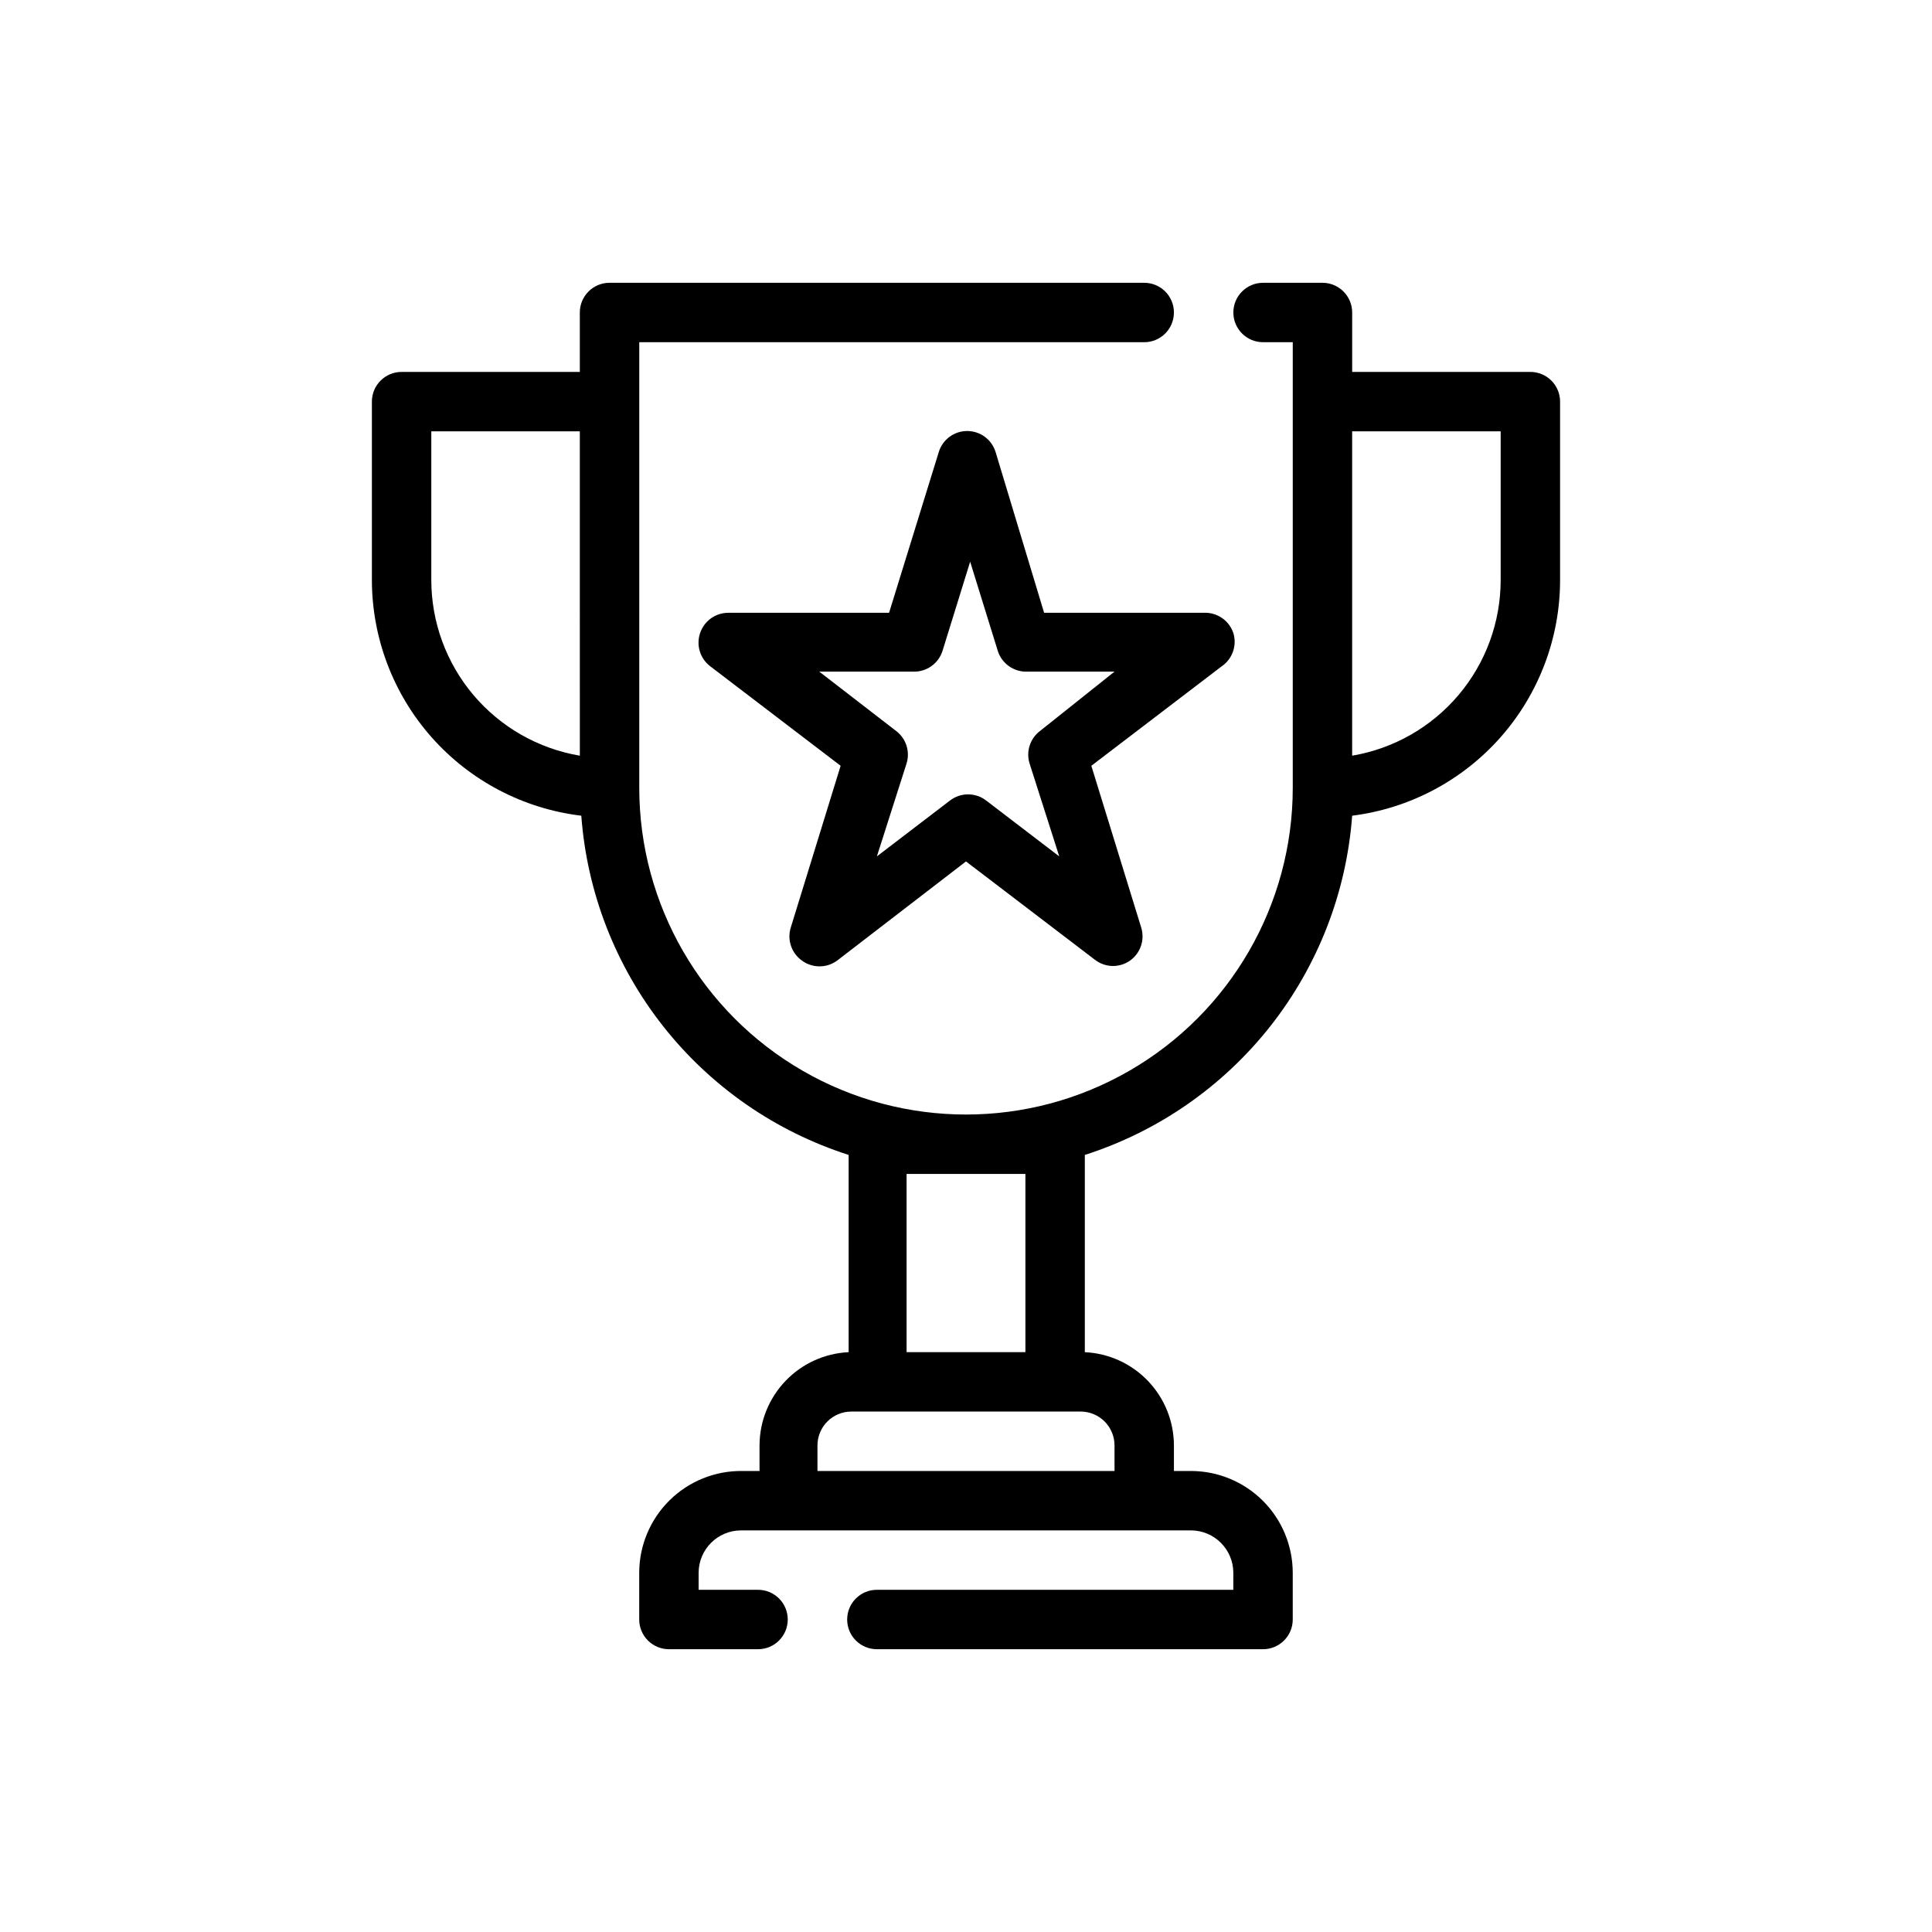
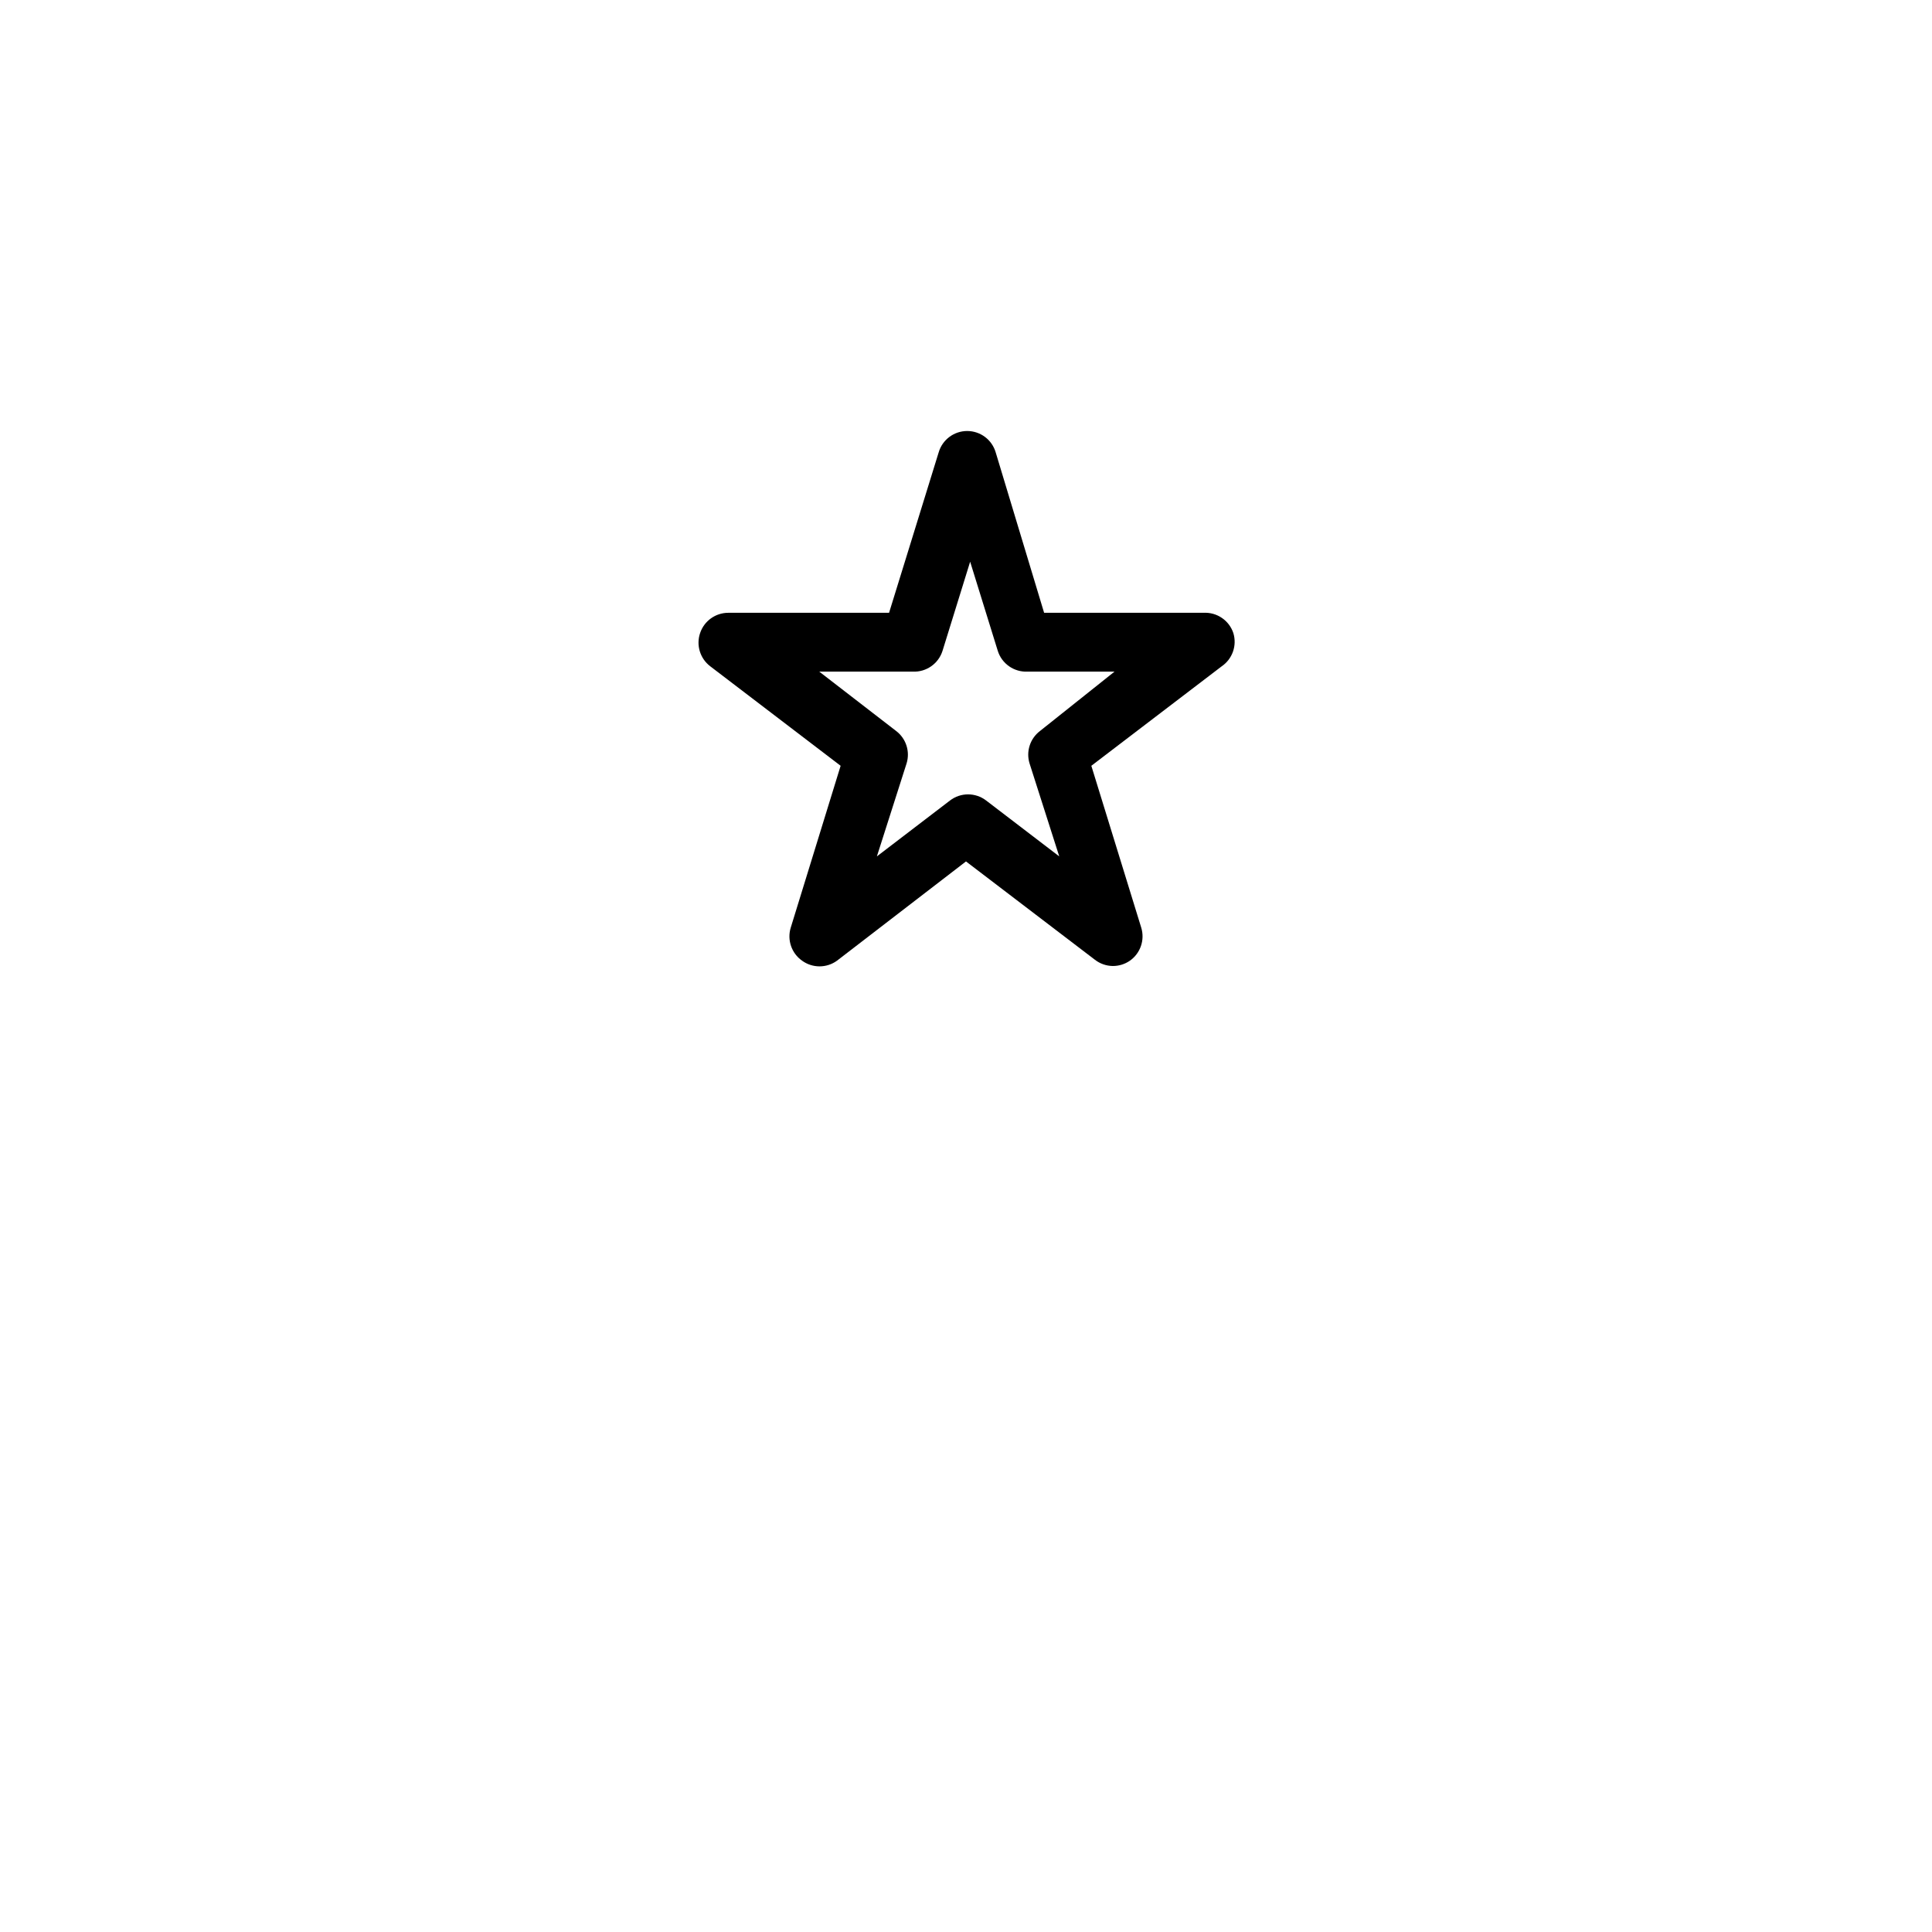
<svg xmlns="http://www.w3.org/2000/svg" fill="#000000" width="800px" height="800px" version="1.1" viewBox="144 144 512 512">
  <g>
    <path d="m407.87 263.89c-0.98-3.359-4.059-5.668-7.559-5.668-3.496 0-6.578 2.309-7.555 5.668l-13.145 42.508h-42.59c-3.387-0.008-6.398 2.148-7.481 5.356-1.102 3.207-0.02 6.762 2.676 8.816l34.559 26.371-13.223 42.902c-0.996 3.254 0.211 6.777 2.992 8.738 2.766 2.019 6.519 2.019 9.285 0l34.168-26.293 34.164 26.055c1.352 1.051 3.012 1.633 4.723 1.656 1.633 0.012 3.227-0.484 4.566-1.418 2.781-1.961 3.984-5.484 2.992-8.738l-13.227-42.902 34.559-26.371c2.844-1.949 4.086-5.523 3.07-8.816-1.125-3.348-4.344-5.539-7.871-5.356h-42.273zm11.73 73.84c-2.629 2-3.727 5.426-2.758 8.582l7.871 24.641-19.363-14.801c-2.832-2.18-6.773-2.18-9.605 0l-19.363 14.801 7.871-24.641c0.973-3.156-0.129-6.582-2.754-8.582l-20.387-15.742h24.797-0.004c3.57 0.16 6.805-2.102 7.875-5.512l7.32-23.617 7.32 23.617c1.066 3.41 4.301 5.672 7.871 5.512h23.066z" />
-     <path d="m549.57 242.56h-47.23v-15.746c0-2.086-0.832-4.09-2.309-5.566-1.473-1.477-3.477-2.305-5.566-2.305h-15.742c-4.348 0-7.871 3.523-7.871 7.871s3.523 7.875 7.871 7.875h7.871v118.08c0 30.938-16.504 59.523-43.297 74.992-26.789 15.469-59.801 15.469-86.59 0-26.793-15.469-43.297-44.055-43.297-74.992v-118.08h133.82c4.348 0 7.871-3.527 7.871-7.875s-3.523-7.871-7.871-7.871h-141.7c-4.348 0-7.871 3.523-7.871 7.871v15.742l-47.234 0.004c-4.348 0-7.871 3.523-7.871 7.871v47.234c0.008 15.402 5.656 30.266 15.883 41.785 10.227 11.516 24.32 18.887 39.613 20.719 1.508 20.336 9.059 39.762 21.68 55.777 12.625 16.02 29.746 27.898 49.168 34.121v52.27c-6.34 0.301-12.324 3.023-16.719 7.609-4.394 4.586-6.863 10.68-6.894 17.027v6.852h-4.566c-7.203-0.086-14.141 2.711-19.27 7.766-5.129 5.059-8.027 11.953-8.047 19.156v12.438c0 2.086 0.828 4.09 2.305 5.566 1.477 1.477 3.481 2.305 5.566 2.305h23.617c4.348 0 7.871-3.523 7.871-7.871s-3.523-7.871-7.871-7.871h-15.746v-4.566c0.043-6.156 5.023-11.137 11.18-11.18h119.34c6.156 0.043 11.137 5.023 11.18 11.18v4.566h-94.465c-4.348 0-7.871 3.523-7.871 7.871s3.523 7.871 7.871 7.871h102.34c2.086 0 4.09-0.828 5.566-2.305 1.477-1.477 2.305-3.481 2.305-5.566v-12.438c-0.02-7.133-2.863-13.969-7.906-19.016-5.047-5.043-11.883-7.887-19.016-7.906h-4.566v-6.769c-0.012-6.363-2.469-12.48-6.867-17.082-4.394-4.602-10.391-7.336-16.746-7.637v-52.27c19.422-6.223 36.543-18.102 49.168-34.121 12.621-16.016 20.172-35.441 21.68-55.777 15.223-1.918 29.219-9.328 39.367-20.836 10.145-11.512 15.742-26.328 15.734-41.668v-47.234c0-2.086-0.828-4.09-2.305-5.566-1.477-1.477-3.477-2.305-5.566-2.305zm-291.27 55.105v-39.363h39.359l0.004 85.965c-11.012-1.863-21.008-7.566-28.215-16.098-7.203-8.531-11.156-19.34-11.148-30.504zm181.06 229.39v6.769h-78.723v-6.769c0-2.383 0.945-4.664 2.629-6.348 1.684-1.684 3.965-2.629 6.348-2.629h60.773-0.004c2.383 0 4.664 0.945 6.348 2.629 1.684 1.684 2.629 3.965 2.629 6.348zm-23.617-71.953v47.23l-31.488 0.004v-47.234zm125.95-157.44c0.008 11.164-3.941 21.973-11.148 30.504s-17.199 14.234-28.211 16.098v-85.965h39.359z" />
  </g>
</svg>